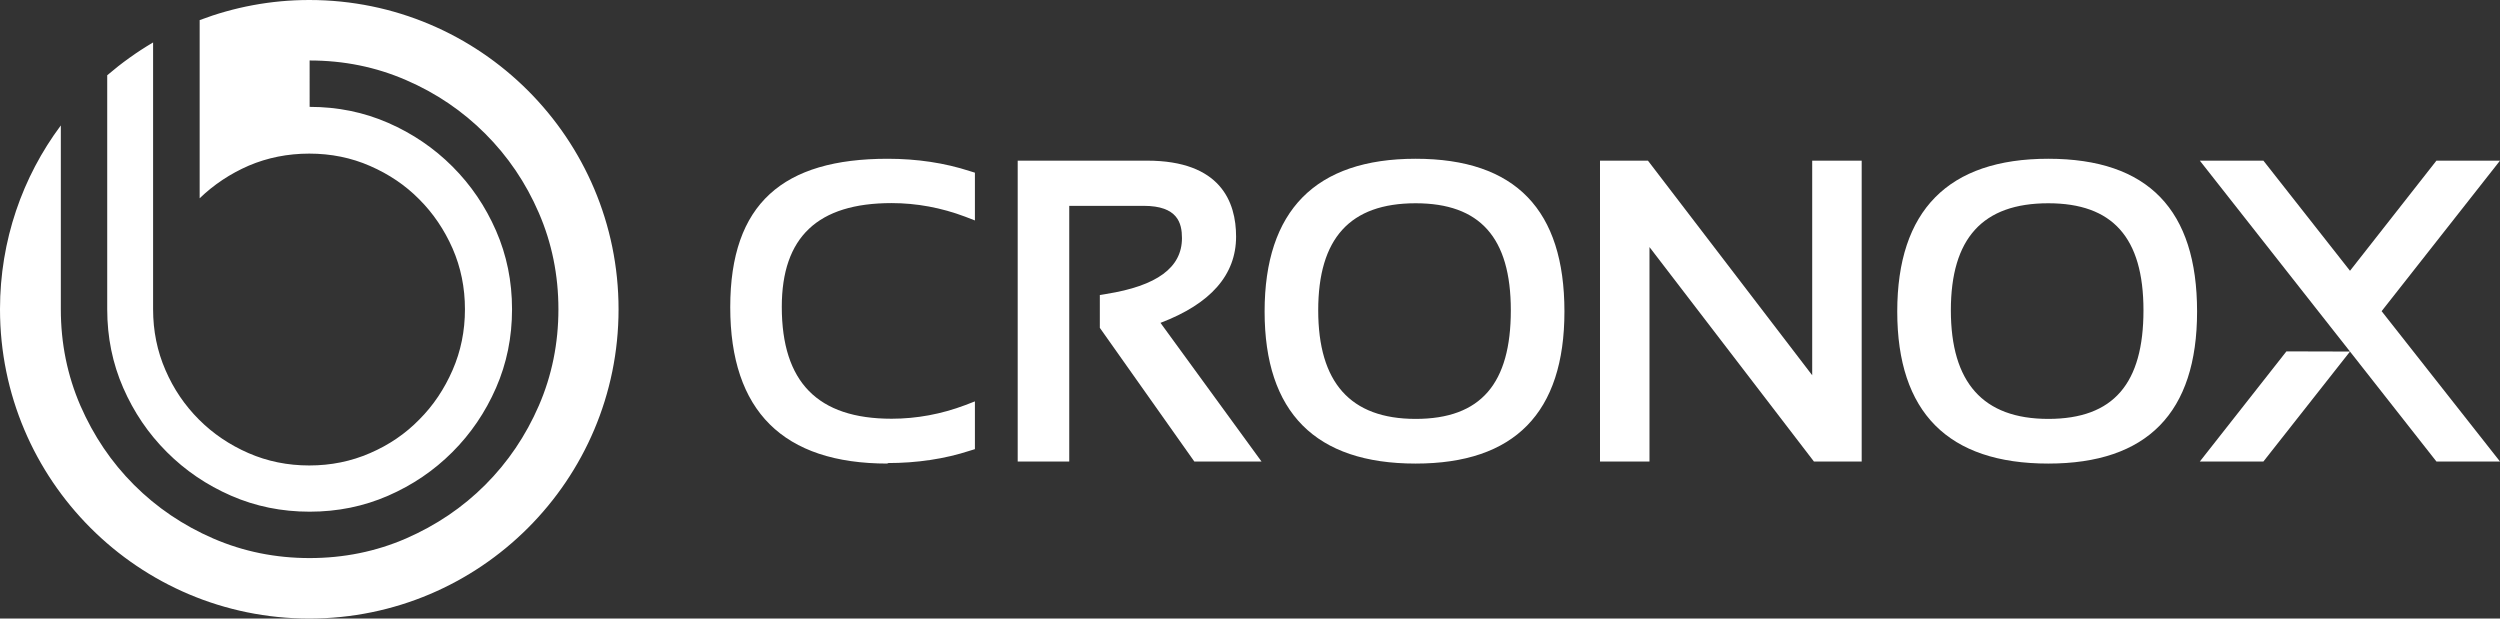
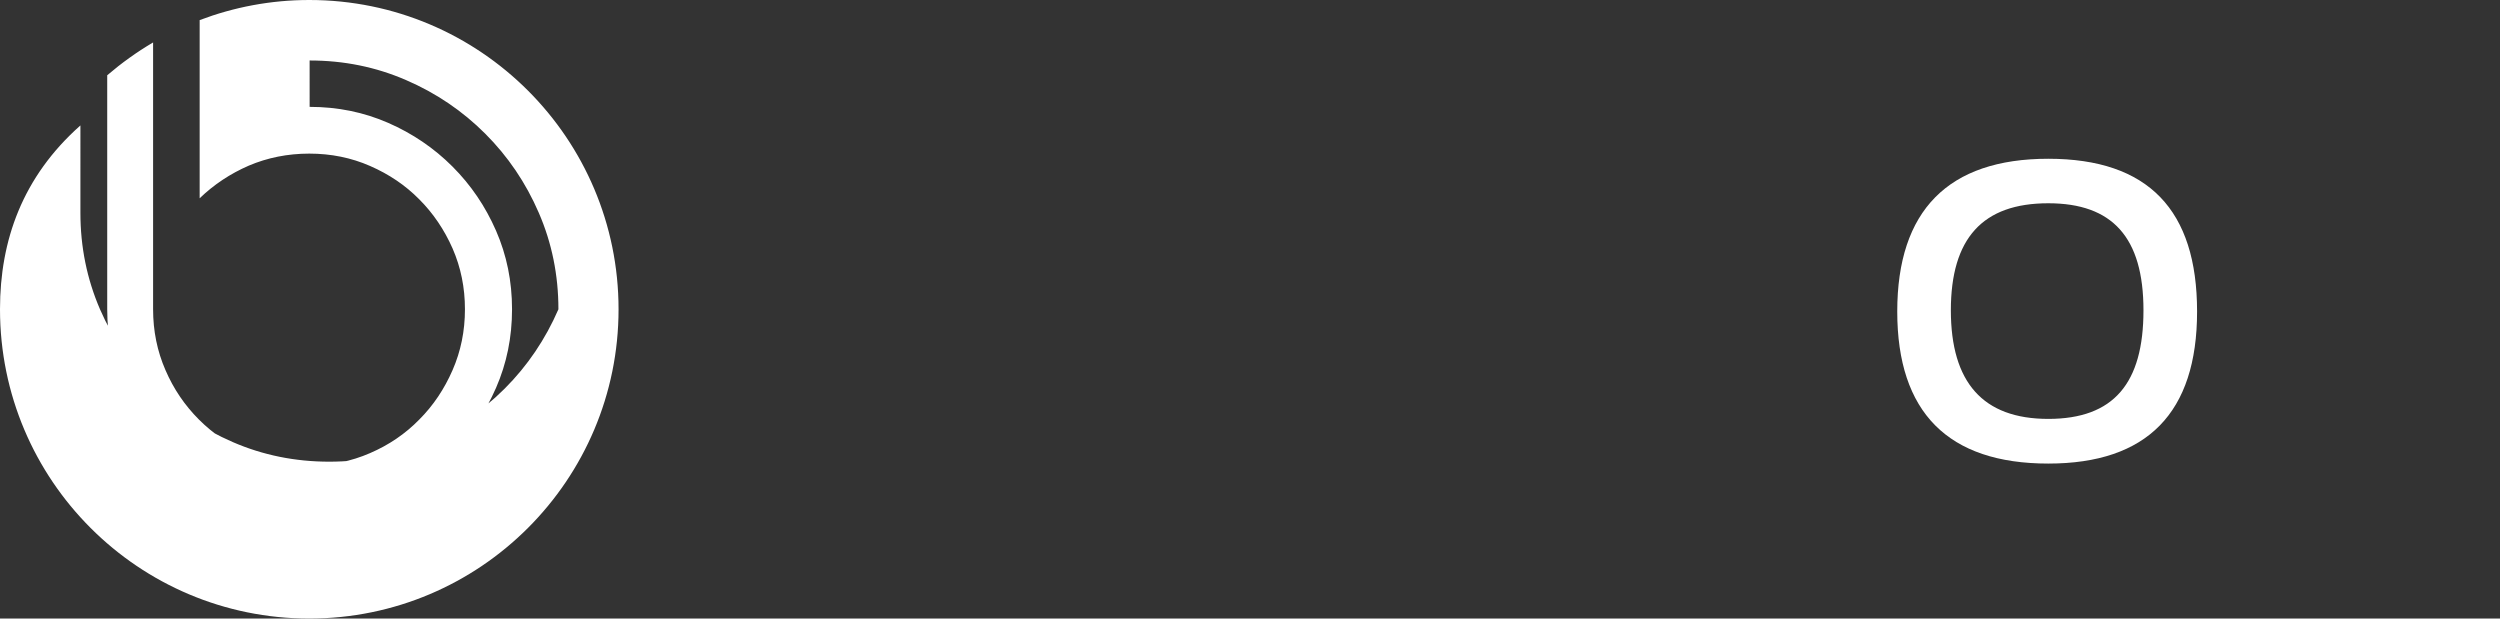
<svg xmlns="http://www.w3.org/2000/svg" id="Layer_1" viewBox="0 0 145.5 36">
  <rect x="0" y="0" width="145.5" height="36" fill="#333333" stroke="none" />
  <defs>
    <style>.cls-1{fill:#fff;}</style>
  </defs>
-   <path class="cls-1" d="M18,0c-2.25,0-4.4,.42-6.38,1.17V11.54c.83-.8,1.78-1.43,2.86-1.9,1.08-.46,2.26-.7,3.52-.7s2.45,.24,3.54,.72c1.1,.48,2.05,1.12,2.86,1.94,.81,.81,1.46,1.77,1.94,2.86,.48,1.1,.72,2.28,.72,3.54s-.24,2.44-.72,3.54-1.12,2.06-1.94,2.88c-.81,.83-1.77,1.48-2.86,1.95-1.1,.48-2.28,.72-3.54,.72s-2.44-.24-3.54-.72c-1.1-.48-2.06-1.13-2.88-1.95-.83-.83-1.48-1.79-1.95-2.88-.48-1.1-.72-2.28-.72-3.54V2.47c-.95,.56-1.84,1.2-2.67,1.91v13.62c0,1.63,.31,3.15,.93,4.57,.62,1.42,1.46,2.66,2.54,3.74s2.32,1.92,3.74,2.54c1.42,.62,2.94,.93,4.57,.93s3.15-.31,4.57-.93,2.66-1.46,3.74-2.54c1.07-1.07,1.92-2.32,2.54-3.74s.93-2.94,.93-4.57-.31-3.15-.93-4.57-1.46-2.66-2.54-3.74c-1.07-1.07-2.32-1.92-3.74-2.54s-2.94-.93-4.57-.93V3.52c1.99,0,3.86,.38,5.61,1.14,1.76,.76,3.29,1.8,4.61,3.12,1.32,1.32,2.36,2.85,3.12,4.61,.76,1.75,1.14,3.63,1.14,5.61s-.38,3.86-1.14,5.61c-.76,1.75-1.8,3.29-3.12,4.61s-2.85,2.35-4.61,3.12c-1.75,.76-3.63,1.14-5.61,1.14s-3.86-.38-5.61-1.14c-1.75-.76-3.29-1.8-4.61-3.12-1.32-1.32-2.35-2.85-3.12-4.61-.76-1.76-1.14-3.63-1.14-5.61V7.3C1.31,10.29,0,13.99,0,18c0,9.94,8.06,18,18,18s18-8.06,18-18S27.94,0,18,0Z" />
+   <path class="cls-1" d="M18,0c-2.25,0-4.4,.42-6.38,1.17V11.54c.83-.8,1.78-1.43,2.86-1.9,1.08-.46,2.26-.7,3.52-.7s2.45,.24,3.54,.72c1.1,.48,2.05,1.12,2.86,1.94,.81,.81,1.46,1.77,1.94,2.86,.48,1.1,.72,2.28,.72,3.54s-.24,2.44-.72,3.54-1.12,2.06-1.94,2.88c-.81,.83-1.77,1.48-2.86,1.95-1.1,.48-2.28,.72-3.54,.72s-2.44-.24-3.54-.72c-1.1-.48-2.06-1.13-2.88-1.95-.83-.83-1.48-1.79-1.95-2.88-.48-1.1-.72-2.28-.72-3.54V2.47c-.95,.56-1.84,1.2-2.67,1.91v13.62c0,1.63,.31,3.15,.93,4.57,.62,1.42,1.46,2.66,2.54,3.74s2.32,1.92,3.74,2.54c1.42,.62,2.94,.93,4.57,.93s3.15-.31,4.57-.93,2.66-1.46,3.74-2.54c1.07-1.07,1.92-2.32,2.54-3.74s.93-2.94,.93-4.57-.31-3.15-.93-4.57-1.46-2.66-2.54-3.74c-1.07-1.07-2.32-1.92-3.74-2.54s-2.94-.93-4.57-.93V3.52c1.99,0,3.86,.38,5.61,1.14,1.76,.76,3.29,1.8,4.61,3.12,1.32,1.32,2.36,2.85,3.12,4.61,.76,1.75,1.14,3.63,1.14,5.61c-.76,1.75-1.8,3.29-3.12,4.61s-2.85,2.35-4.61,3.12c-1.75,.76-3.63,1.14-5.61,1.14s-3.86-.38-5.61-1.14c-1.75-.76-3.29-1.8-4.61-3.12-1.32-1.32-2.35-2.85-3.12-4.61-.76-1.76-1.14-3.63-1.14-5.61V7.3C1.31,10.29,0,13.99,0,18c0,9.94,8.06,18,18,18s18-8.06,18-18S27.94,0,18,0Z" />
  <g>
-     <path class="cls-1" d="M51.66,26.98c-6.08,0-9.16-3.06-9.16-9.1s3.08-8.64,9.16-8.64c1.71,0,3.32,.24,4.79,.72l.29,.09v2.78l-.57-.22c-1.38-.52-2.82-.79-4.28-.79-4.3,0-6.39,1.98-6.39,6.04,0,4.38,2.09,6.51,6.39,6.51,1.46,0,2.9-.27,4.28-.79l.57-.22v2.78l-.29,.09c-1.47,.48-3.08,.72-4.79,.72v.03Z" />
-     <path class="cls-1" d="M69.51,26.86l-5.5-7.78v-1.91l.36-.06c2.97-.47,4.42-1.54,4.42-3.25,0-.88-.25-1.88-2.23-1.88h-4.33v14.88h-3V9.35h7.53c4.28,0,5.18,2.4,5.18,4.42,0,2.23-1.48,3.91-4.4,5.02l5.88,8.07h-3.91Z" />
-     <path class="cls-1" d="M82.39,26.98c-5.83,0-8.79-2.98-8.79-8.85s2.96-8.89,8.79-8.89,8.66,2.99,8.66,8.89-2.91,8.85-8.66,8.85Zm0-15.15c-3.82,0-5.67,2.04-5.67,6.23s1.86,6.32,5.67,6.32,5.54-2.07,5.54-6.32-1.81-6.23-5.54-6.23Z" />
-     <polygon class="cls-1" points="105.57 26.86 96 14.38 96 26.86 93.12 26.86 93.12 9.35 95.91 9.35 105.47 21.84 105.47 9.35 108.35 9.35 108.35 26.86 105.57 26.86" />
    <path class="cls-1" d="M119.21,26.98c-5.83,0-8.79-2.98-8.79-8.85s2.96-8.89,8.79-8.89,8.66,2.99,8.66,8.89-2.91,8.85-8.66,8.85Zm0-15.15c-3.82,0-5.67,2.04-5.67,6.23s1.86,6.32,5.67,6.32,5.54-2.07,5.54-6.32-1.81-6.23-5.54-6.23Z" />
-     <polygon class="cls-1" points="141.8 26.86 136.77 20.46 131.73 26.86 128.03 26.86 133.07 20.45 136.77 20.46 134.92 18.11 128.03 9.35 131.73 9.35 136.77 15.76 141.8 9.35 145.5 9.35 138.61 18.11 145.5 26.86 141.8 26.86" />
  </g>
</svg>